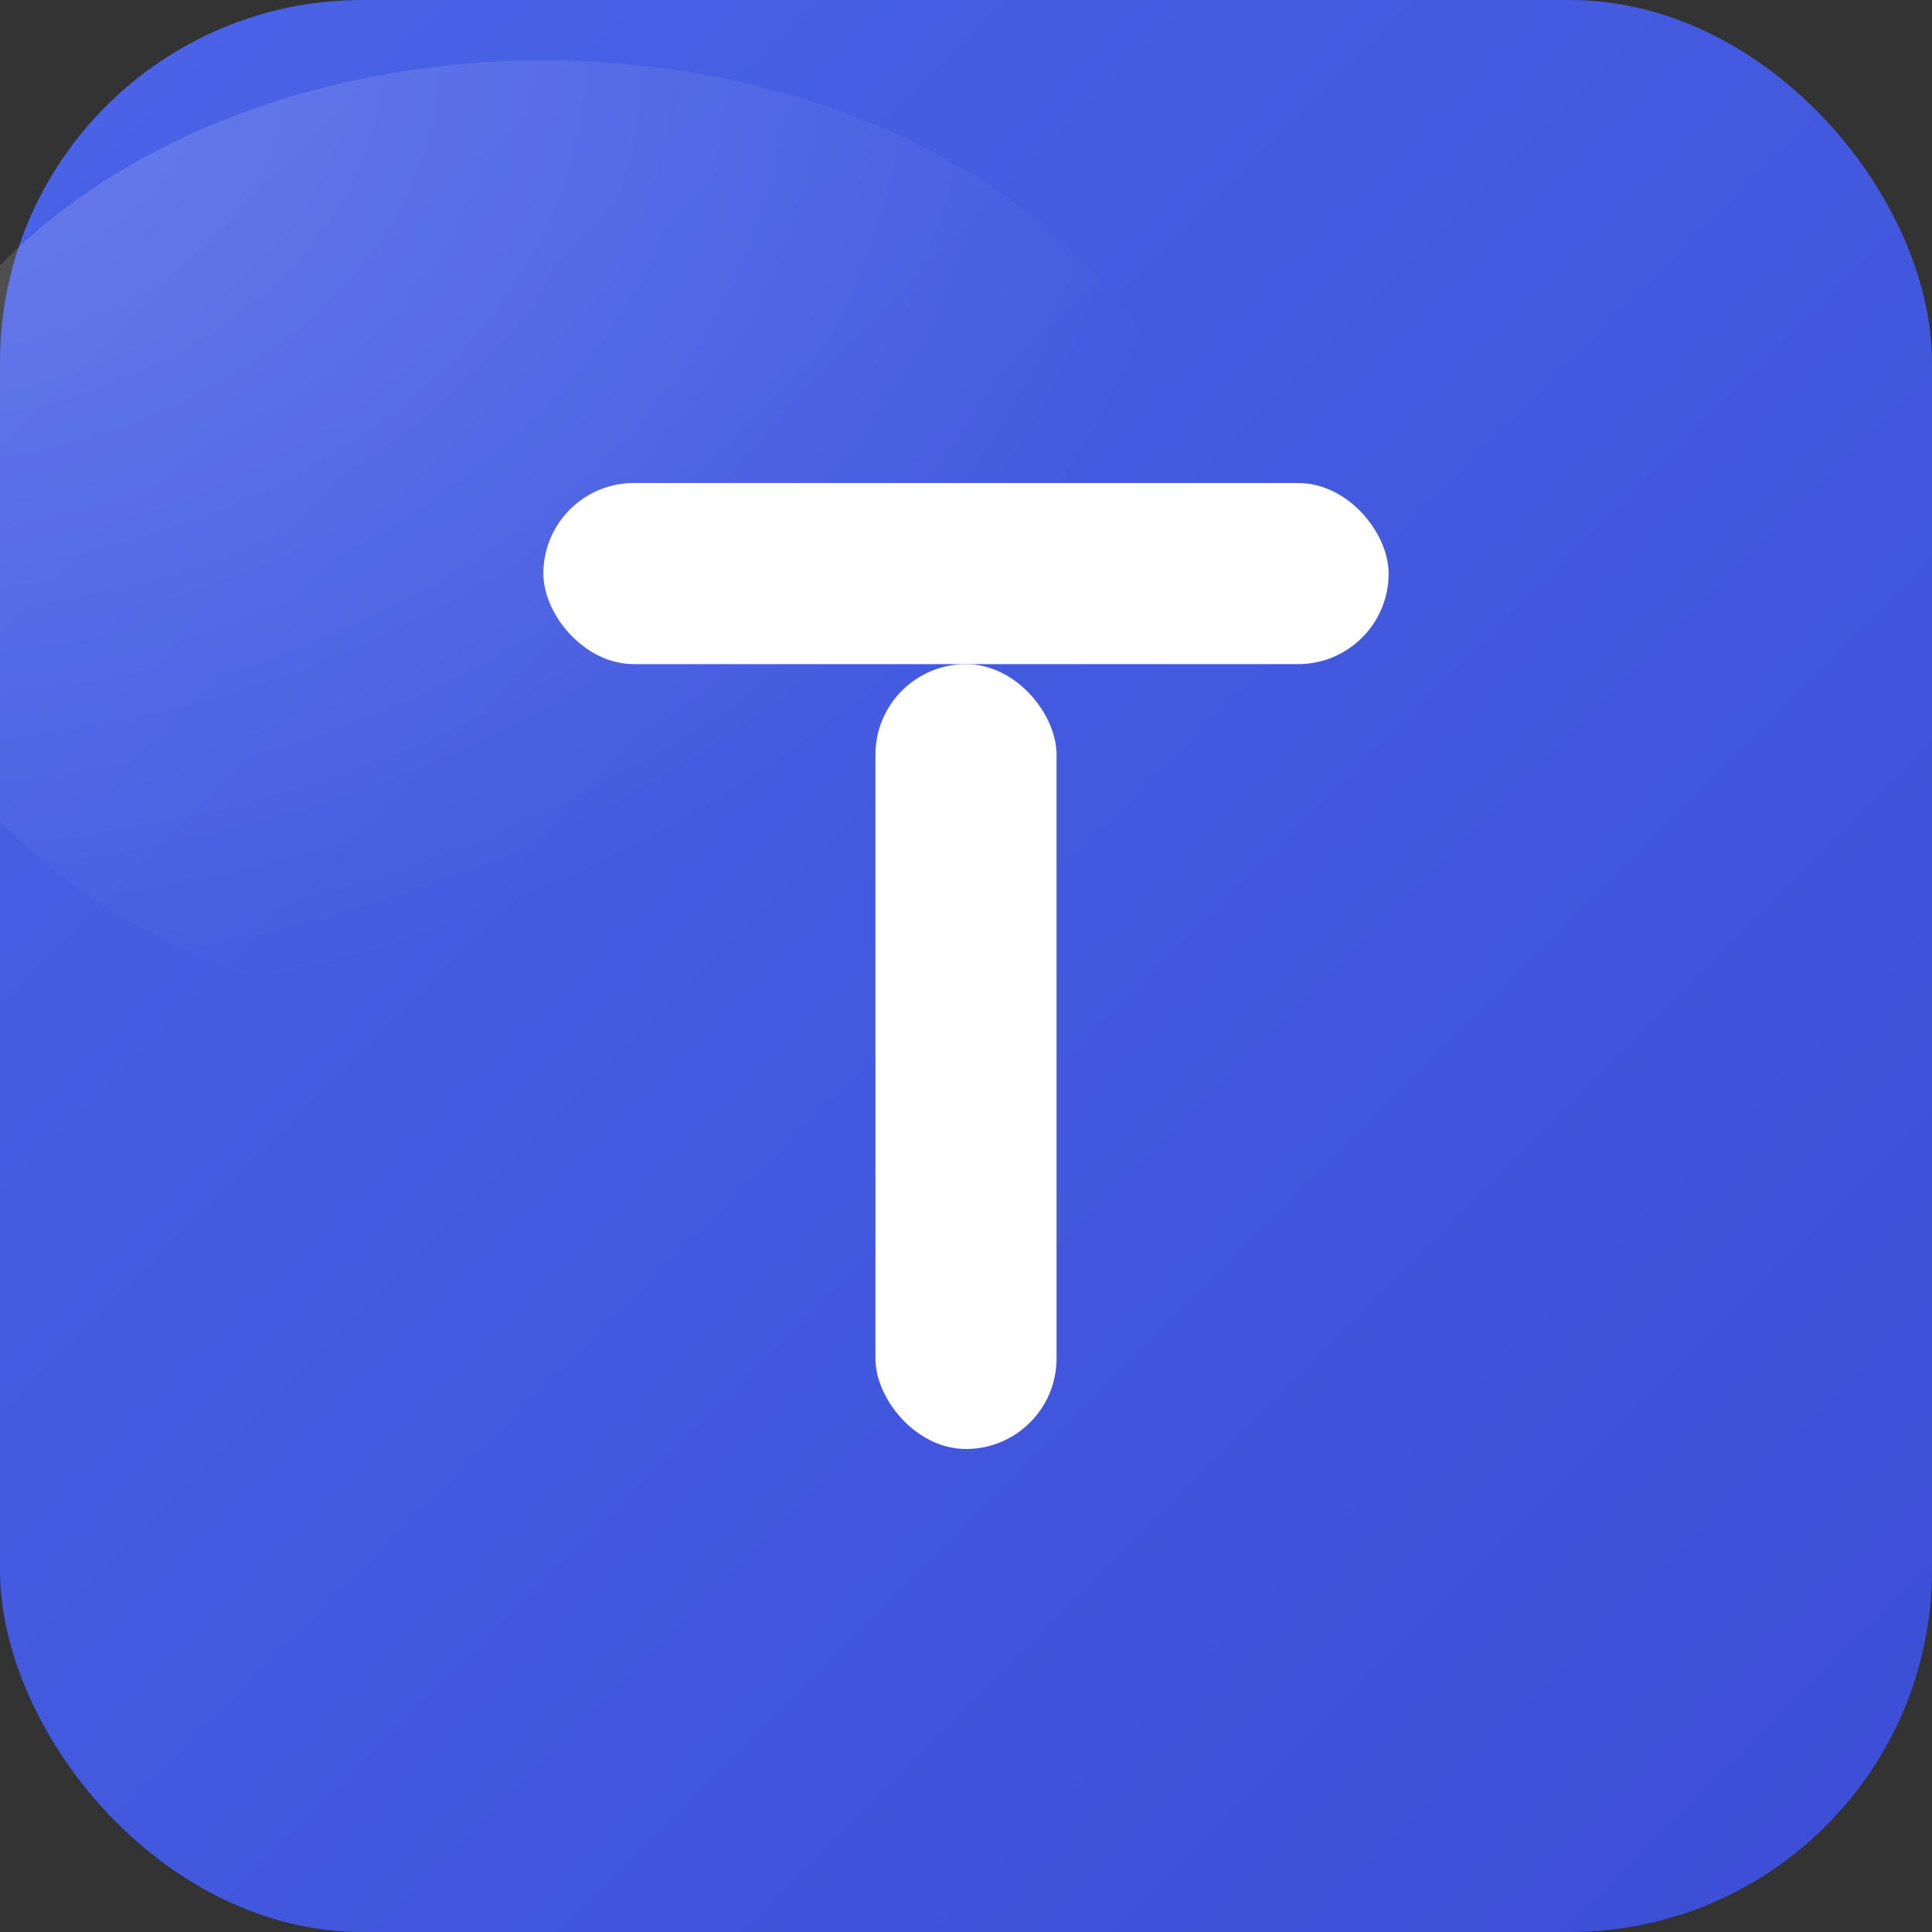
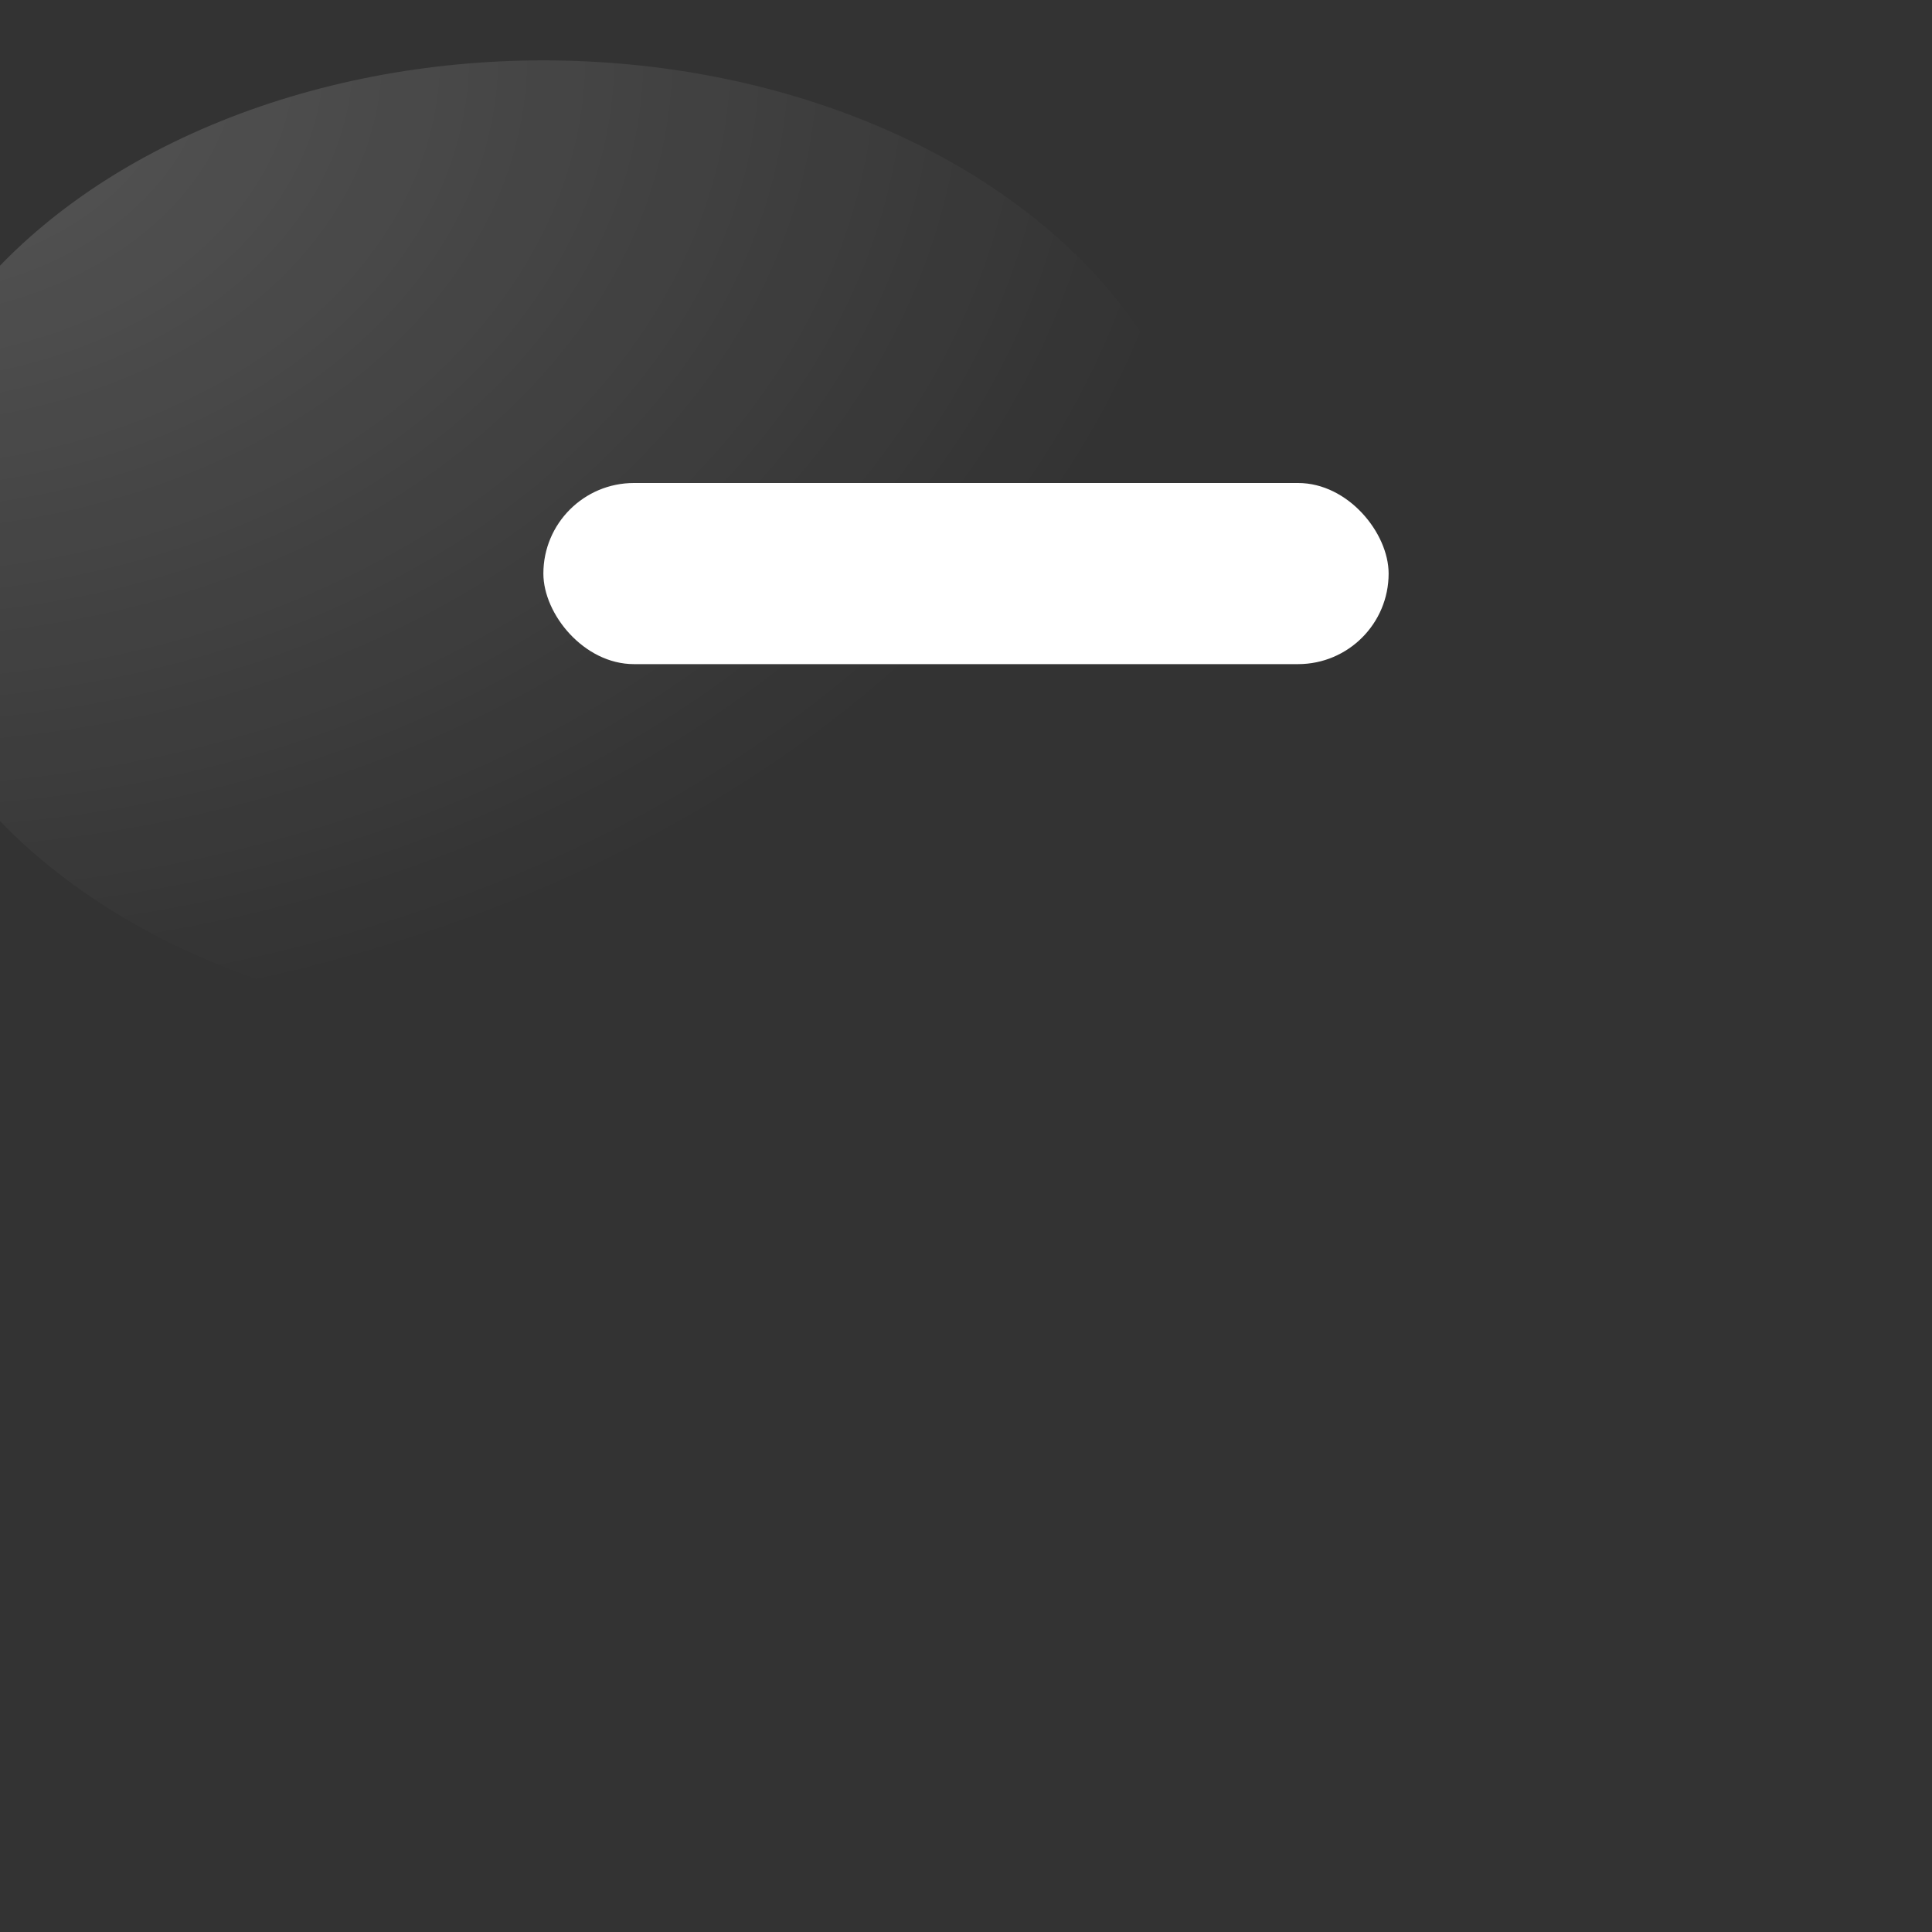
<svg xmlns="http://www.w3.org/2000/svg" width="64" height="64" viewBox="0 0 64 64" aria-hidden="true">
  <rect x="0" y="0" width="64" height="64" fill="#333333" stroke="none" />
  <defs>
    <linearGradient id="bg" x1="0" y1="0" x2="1" y2="1">
      <stop offset="0%" stop-color="#4A63E7" />
      <stop offset="100%" stop-color="#3B4ED5" />
    </linearGradient>
    <radialGradient id="glow" cx="0" cy="0" r="1">
      <stop offset="0%" stop-color="#FFFFFF" stop-opacity="0.18" />
      <stop offset="100%" stop-color="#FFFFFF" stop-opacity="0" />
    </radialGradient>
  </defs>
-   <rect width="64" height="64" rx="12" fill="url(#bg)" />
  <ellipse cx="18" cy="18" rx="22" ry="16" fill="url(#glow)" />
  <g fill="#FFFFFF">
    <rect x="18" y="16" width="28" height="6" rx="3" />
-     <rect x="29" y="22" width="6" height="26" rx="3" />
  </g>
</svg>